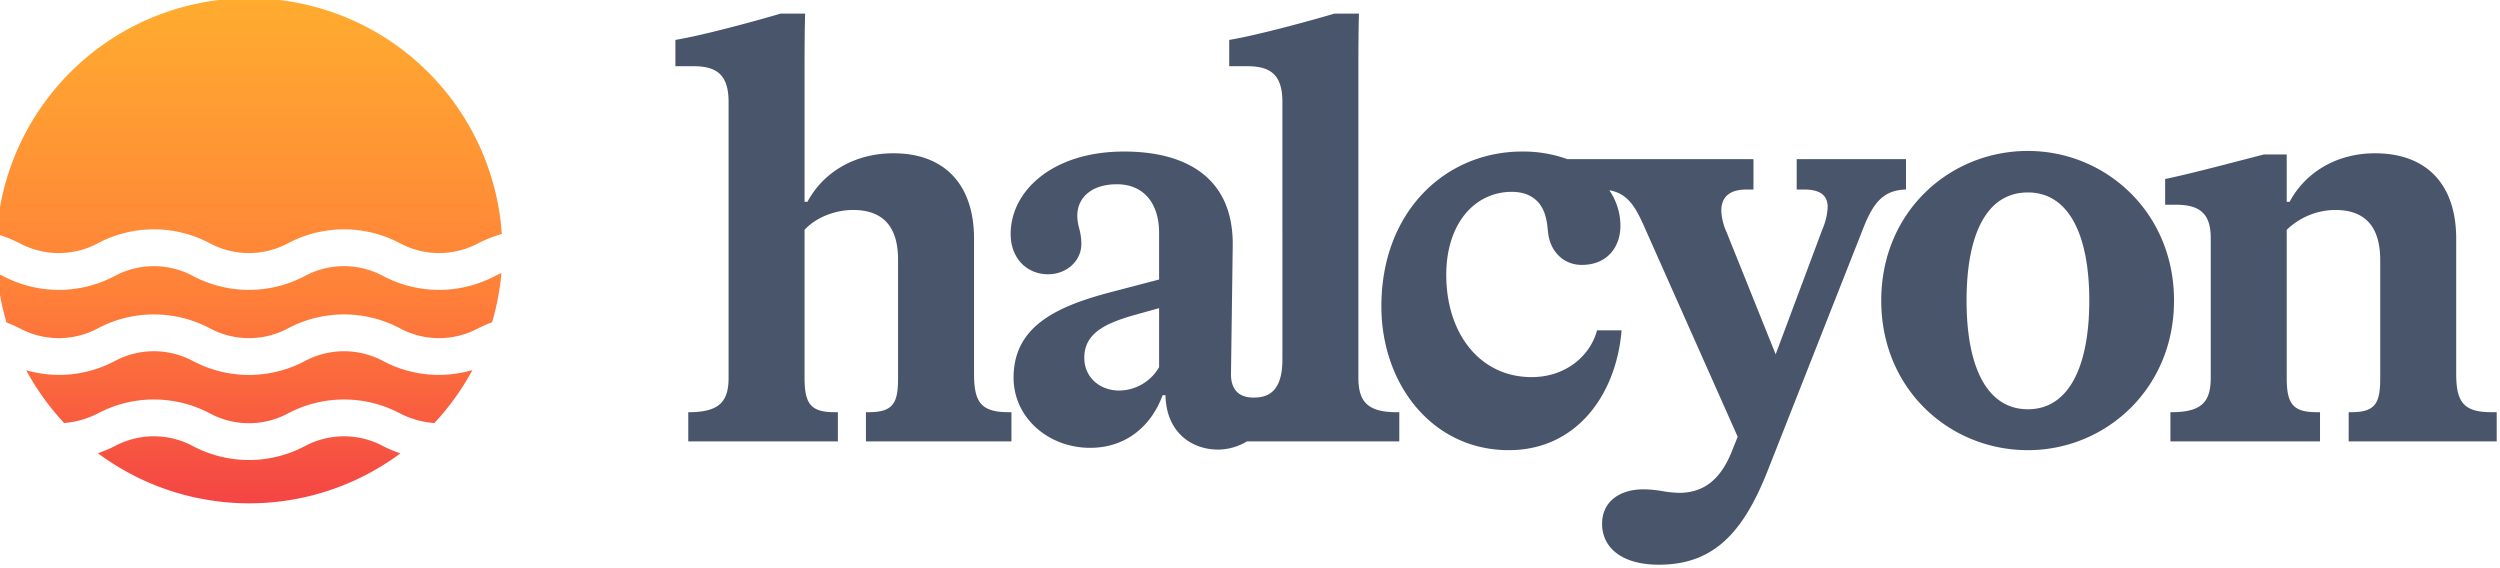
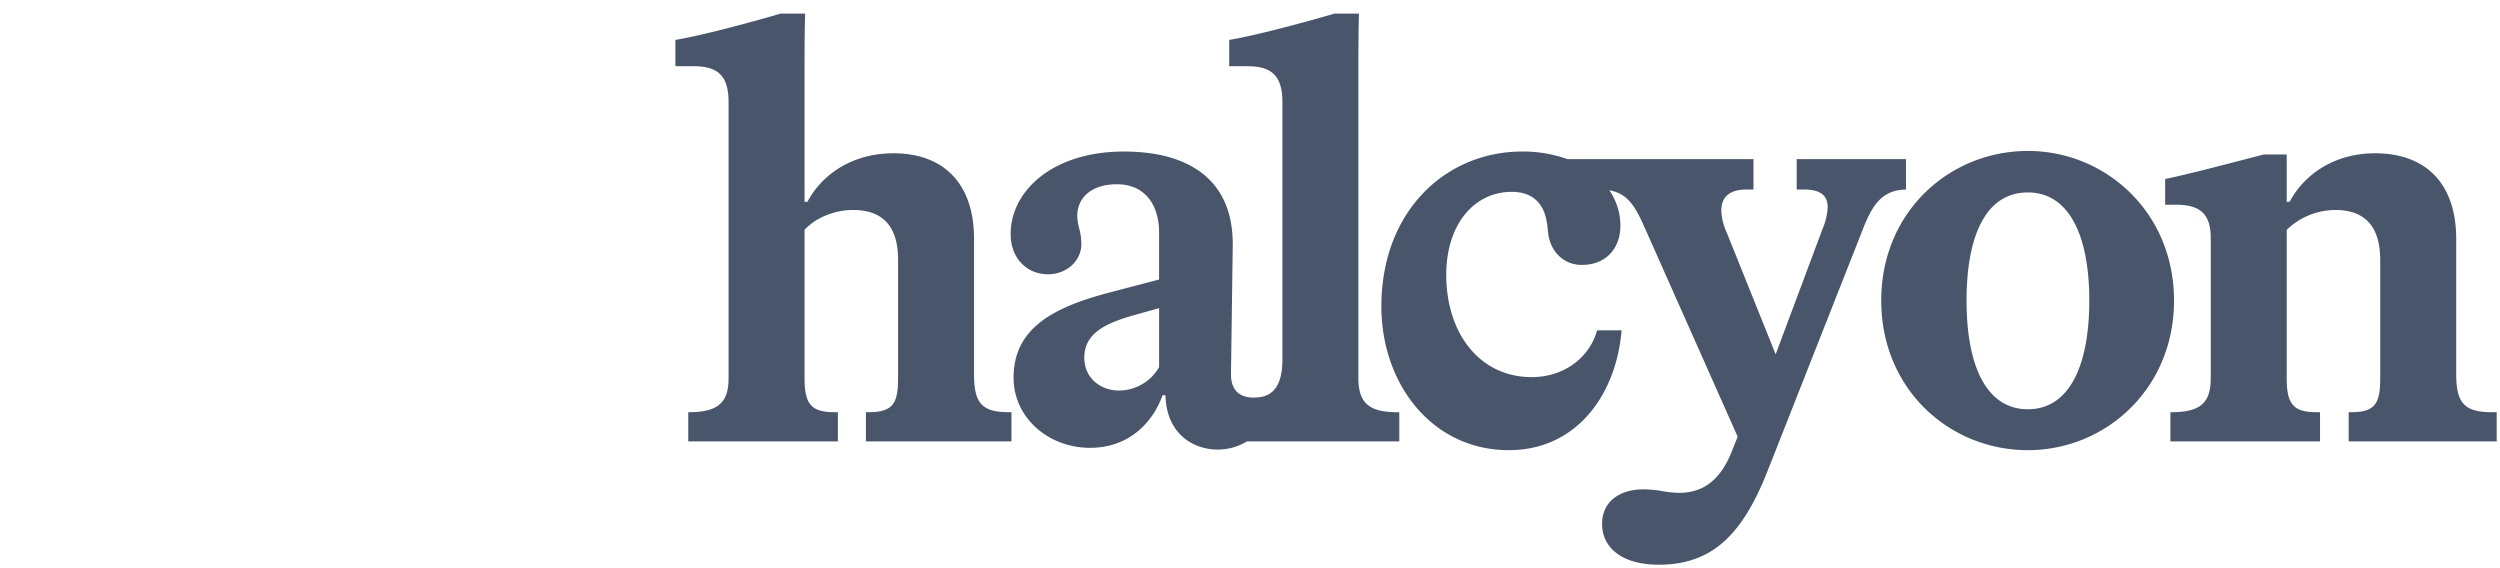
<svg xmlns="http://www.w3.org/2000/svg" viewBox="0 0 660 150">
  <linearGradient id="a" gradientTransform="matrix(1 0 0 -1 0 150)" gradientUnits="userSpaceOnUse" x1="65.803" x2="65.803" y1="150.475" y2="17.121">
    <stop offset="0" stop-color="#ffac2f" />
    <stop offset=".578" stop-color="#ff8139" />
    <stop offset="1" stop-color="#f44544" />
  </linearGradient>
  <g fill-rule="evenodd">
    <path d="m181.701 108.815v7.714h39.498v-7.714h-.927c-6.325 0-7.868-2.314-7.868-9.103v-39.034c2.931-3.24 8.023-5.246 12.805-5.246 7.097 0 11.88 3.549 11.88 13.114v31.165c0 6.48-1.079 9.103-7.713 9.103h-.772v7.714h38.417v-7.714h-.772c-7.405 0-9.102-2.777-9.102-10.183v-35.64c0-14.04-7.561-22.526-21.291-22.526-10.492 0-18.669 5.246-22.68 12.806h-.772v-32.709c0-5.863 0-11.88.154-16.971h-6.48c-6.788 2.006-20.365 5.709-27.771 6.943v6.943h4.783c6.017 0 9.257 2.16 9.257 9.411v72.822c0 6.017-2.16 8.948-9.874 9.103zm156.855-13.885-.001-0c0 9.257-4.575 10.029-7.661 10.029-3.24 0-5.915-1.543-5.915-6.172l.462-33.788v-.617c0-17.28-12.034-24.377-28.697-24.377-18.977 0-29.931 10.491-29.931 21.754 0 6.48 4.32 10.646 9.874 10.646 4.937 0 8.795-3.549 8.795-8.023a16.111 16.111 0 0 0 -.583-4.111 13.237 13.237 0 0 1 -.497-3.295c0-4.629 3.548-8.331 10.491-8.331s11.108 4.937 11.108 12.806v12.343l-12.96 3.394c-14.657 3.857-25.457 9.257-25.457 22.526 0 10.491 9.103 18.514 20.212 18.514 9.566 0 16.2-5.863 19.131-13.886h.771v.309c.309 9.411 6.789 14.04 13.886 14.04a14.963 14.963 0 0 0 7.605-2.16h40.224v-7.714h-.772c-7.713 0-10.028-2.932-10.028-9.103v-79.148c0-5.863 0-11.88.154-16.971h-6.48c-6.788 2.006-20.365 5.709-27.771 6.943v6.943h4.783c6.017 0 9.257 2.16 9.257 9.411zm-32.555-13.578v15.583a12.313 12.313 0 0 1 -10.491 6.172c-5.246 0-9.257-3.55-9.257-8.641 0-6.171 4.937-8.949 13.114-11.263zm92.319 37.491c17.897 0 28.388-14.657 29.776-31.628h-6.48c-1.697 6.48-8.022 12.342-17.279 12.342-13.577 0-22.525-11.416-22.525-26.999 0-13.577 7.559-21.909 17.279-21.909 5.091 0 7.56 2.623 8.64 5.554a16.883 16.883 0 0 1 .854 4.26c.067.605.133 1.196.226 1.757.772 4.32 4.012 7.714 8.795 7.714 6.48 0 10.182-4.474 10.182-10.337a16.508 16.508 0 0 0 -2.934-9.374c5.263.916 7.227 5.047 9.67 10.609l24.223 54.463-1.543 3.857c-2.932 7.405-7.407 10.954-13.886 10.954a27.527 27.527 0 0 1 -4.383-.439 30.937 30.937 0 0 0 -5.029-.486c-6.326 0-10.954 3.24-10.954 9.103 0 6.325 5.246 10.799 14.966 10.799 14.039 0 22.062-7.869 28.697-24.685l24.994-63.411c2.623-6.789 5.091-10.8 11.571-10.954v-8.023h-28.851v8.023h2.006c4.165 0 6.171 1.543 6.171 4.628a16.63 16.63 0 0 1 -1.389 5.863l-12.342 33.017-12.96-32.246a15.24 15.24 0 0 1 -1.389-5.708c0-3.549 2.16-5.554 6.634-5.554h1.852v-8.023h-49.13a34.405 34.405 0 0 0 -11.914-2.006c-20.211 0-37.183 15.737-37.183 40.885-0 20.52 13.423 37.954 33.635 37.954zm137.051.001c20.366 0 38.571-16.046 38.571-39.498 0-23.451-18.205-39.497-38.571-39.497-20.674 0-38.725 16.046-38.725 39.497-0 23.451 18.051 39.498 38.725 39.498zm0-10.8c-10.8 0-16.2-11.109-16.2-28.697 0-17.126 5.092-28.543 16.2-28.543 10.646 0 16.2 10.954 16.2 28.543 0 17.126-5.246 28.697-16.2 28.697zm37.618 8.485v-7.713h.308c8.023 0 10.338-2.778 10.338-9.104v-36.874c0-6.634-3.086-8.794-9.257-8.794h-2.778v-6.788c5.326-1.089 14.261-3.413 21.067-5.184 1.869-.486 3.578-.931 5.007-1.296h6.018v12.497h.771c4.012-7.56 12.189-12.806 22.525-12.806 13.886 0 21.447 8.486 21.447 22.526v35.64c0 7.406 1.851 10.184 9.256 10.184h1.435v7.713h-39.08v-7.713h.772c6.48 0 7.559-2.624 7.559-9.104v-31.011c0-9.874-4.937-13.268-11.88-13.268a18.597 18.597 0 0 0 -12.805 5.246v39.034c0 6.789 1.543 9.104 7.868 9.104h.926v7.713z" fill="#49556b" />
-     <path d="m126.286 64.191a36.128 36.128 0 0 1 6.194-2.427 66.833 66.833 0 0 0 -133.354.047 36.209 36.209 0 0 1 6.031 2.38 21.854 21.854 0 0 0 20.742 0 31.584 31.584 0 0 1 29.453 0 21.854 21.854 0 0 0 20.741 0 31.584 31.584 0 0 1 29.453 0 21.853 21.853 0 0 0 20.741 0zm4.357 8.693q.866-.432 1.726-.792a66.279 66.279 0 0 1 -2.456 12.977 37.547 37.547 0 0 0 -3.626 1.581 21.854 21.854 0 0 1 -20.741 0 31.584 31.584 0 0 0 -29.453 0 21.855 21.855 0 0 1 -20.741 0 31.583 31.583 0 0 0 -29.453 0 21.855 21.855 0 0 1 -20.742 0q-1.715-.856-3.44-1.511a66.281 66.281 0 0 1 -2.47-12.975q.775.331 1.554.72a31.584 31.584 0 0 0 29.453 0 21.854 21.854 0 0 1 20.741 0 31.584 31.584 0 0 0 29.453 0 21.856 21.856 0 0 1 20.742 0 31.583 31.583 0 0 0 29.452 0zm-123.723 24.863a66.88 66.88 0 0 0 10.015 13.929 23.629 23.629 0 0 0 8.964-2.569 31.588 31.588 0 0 1 29.453 0 21.854 21.854 0 0 0 20.742 0 31.589 31.589 0 0 1 29.453 0 23.554 23.554 0 0 0 9.119 2.579 66.794 66.794 0 0 0 10.055-13.996 31.383 31.383 0 0 1 -23.529-2.348 21.857 21.857 0 0 0 -20.742 0 31.58 31.58 0 0 1 -29.453 0 21.855 21.855 0 0 0 -20.741 0 31.394 31.394 0 0 1 -23.334 2.405zm18.937 21.91a66.955 66.955 0 0 0 79.841.039 36.984 36.984 0 0 1 -4.509-1.897 21.854 21.854 0 0 0 -20.742 0 31.582 31.582 0 0 1 -29.453 0 21.854 21.854 0 0 0 -20.741 0 36.846 36.846 0 0 1 -4.396 1.858z" fill="url(#a)" />
  </g>
</svg>